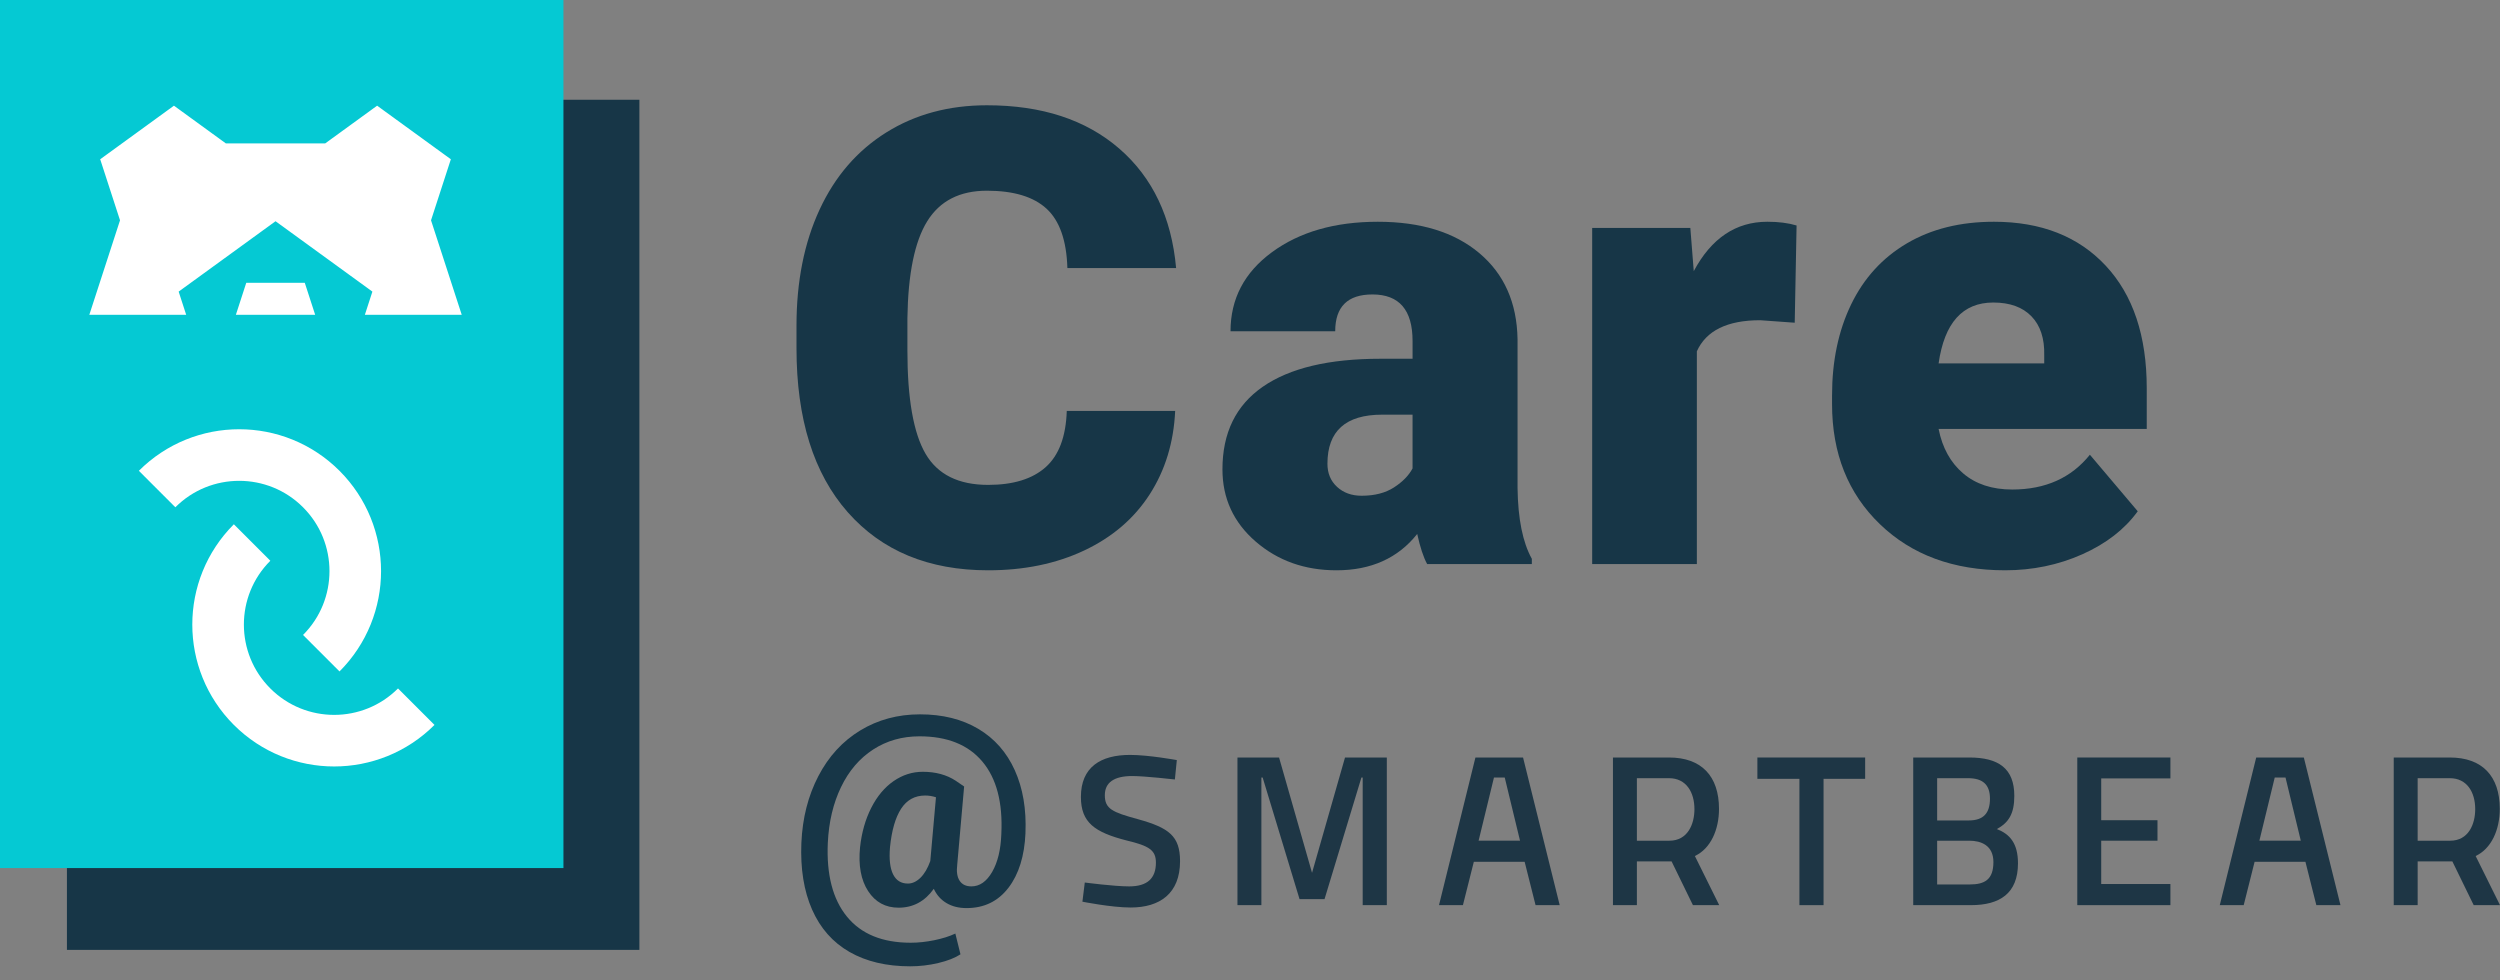
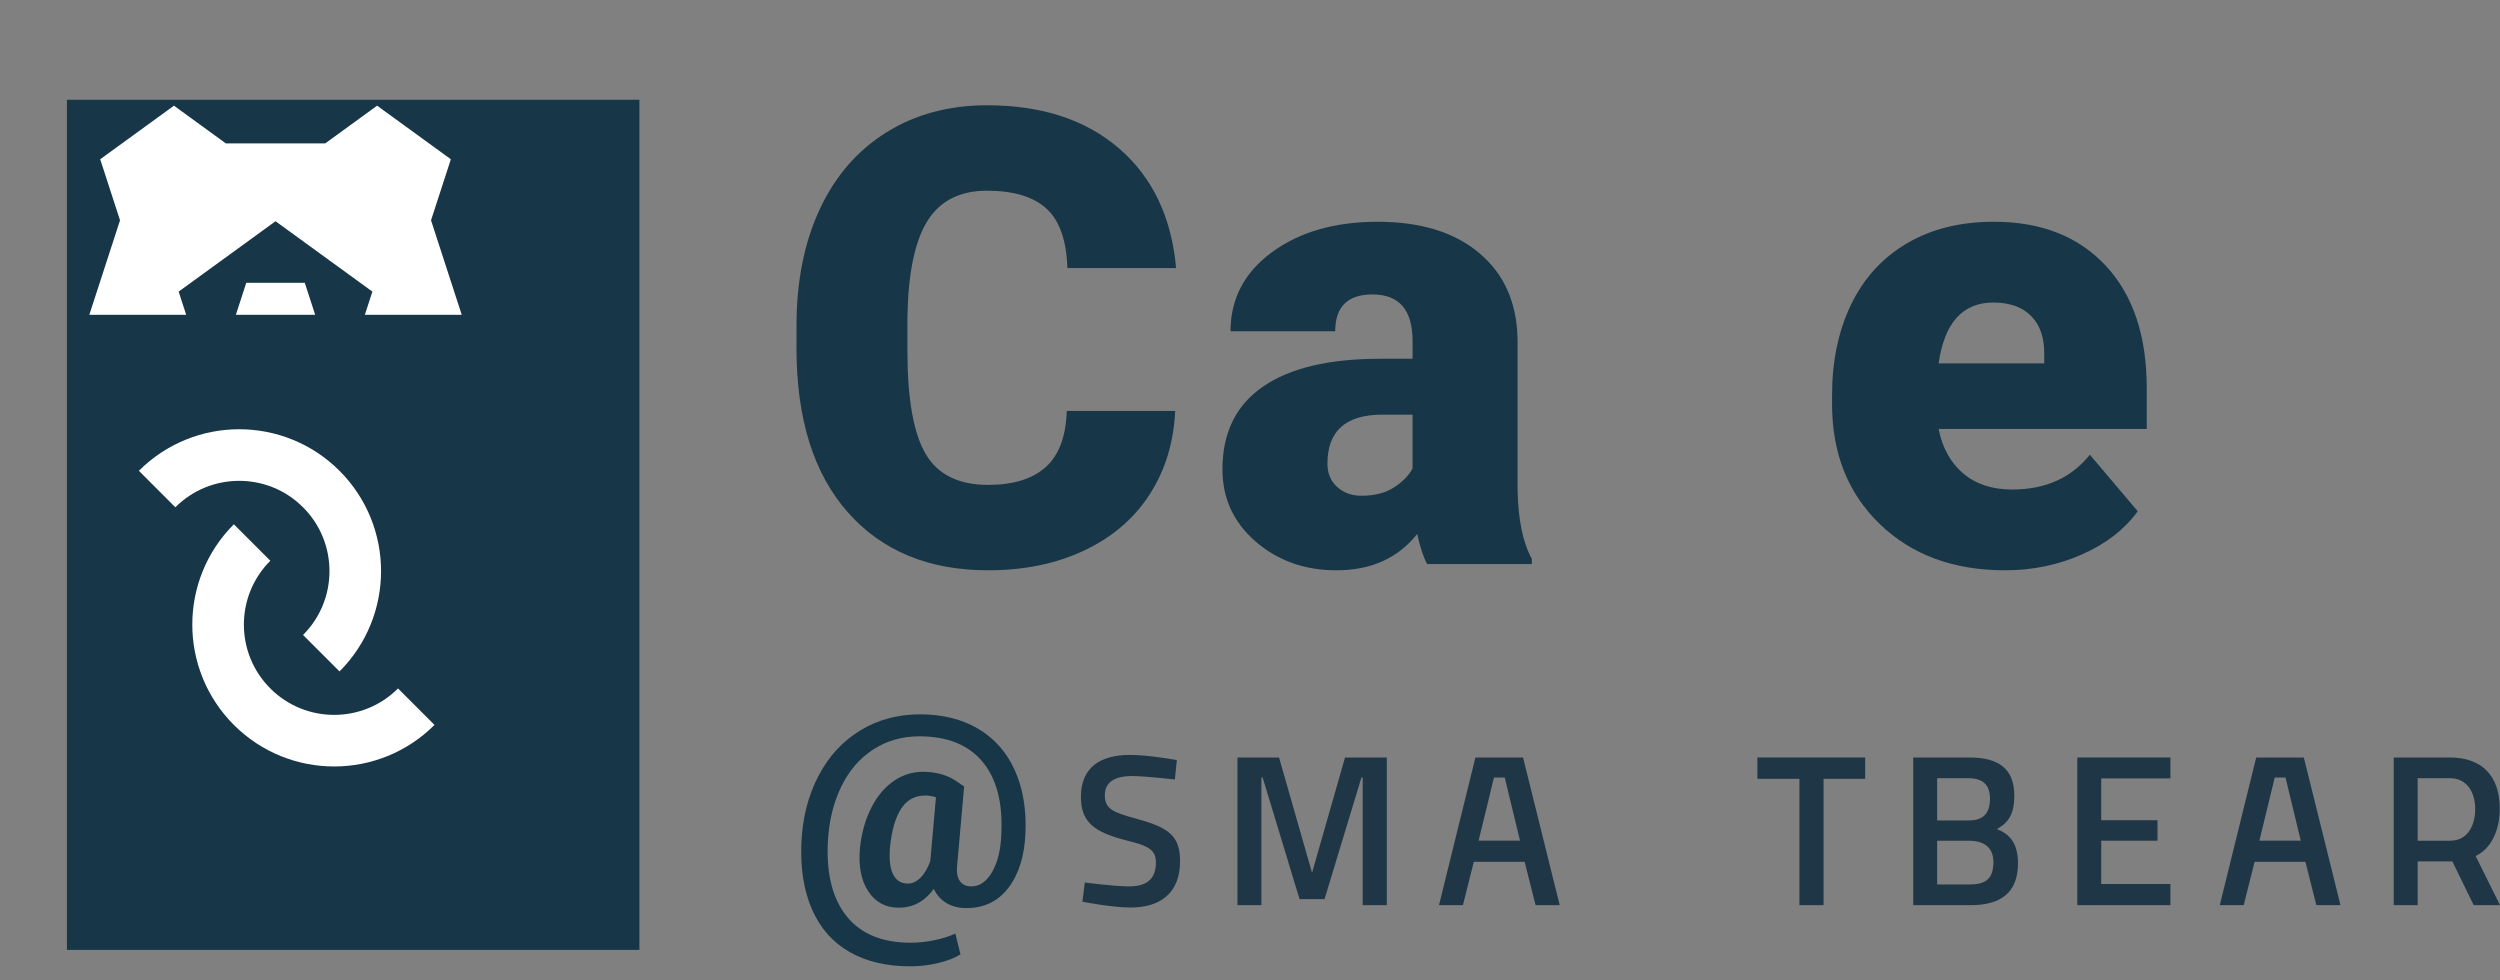
<svg xmlns="http://www.w3.org/2000/svg" id="Layer_1" data-name="Layer 1" viewBox="0 0 428.901 168.144">
  <rect x="0" y="0" width="428.901" height="168.144" fill="#808080" stroke="none" />
  <defs>
    <style>
      .cls-1 {
        fill: #1e3645;
      }

      .cls-2 {
        fill: none;
        stroke: #fff;
        stroke-miterlimit: 10;
        stroke-width: 8.85px;
      }

      .cls-3 {
        fill: #fff;
      }

      .cls-4 {
        fill: #173647;
      }

      .cls-5 {
        fill: #05c9d3;
      }
    </style>
  </defs>
  <rect class="cls-4" x="11.481" y="17.115" width="98.213" height="145.847" />
  <g>
    <path class="cls-4" d="M201.612,70.501c-.249,5.401-1.706,10.171-4.371,14.31-2.665,4.14-6.404,7.347-11.218,9.62-4.815,2.274-10.312,3.41-16.495,3.41-10.198,0-18.227-3.321-24.089-9.966-5.862-6.643-8.793-16.023-8.793-28.139v-3.837c0-7.603,1.323-14.256,3.971-19.958,2.646-5.703,6.457-10.108,11.432-13.217,4.974-3.108,10.729-4.663,17.267-4.663,9.415,0,16.983,2.478,22.704,7.435,5.72,4.956,8.971,11.787,9.753,20.492h-18.653c-.142-4.725-1.332-8.118-3.57-10.179-2.239-2.061-5.649-3.091-10.233-3.091-4.655,0-8.065,1.741-10.232,5.223-2.167,3.482-3.304,9.042-3.411,16.681v5.489c0,8.279,1.039,14.194,3.118,17.747,2.079,3.553,5.657,5.329,10.739,5.329,4.298,0,7.585-1.012,9.859-3.038,2.273-2.025,3.482-5.24,3.624-9.646h18.6Z" />
    <path class="cls-4" d="M244.845,96.775c-.64-1.173-1.208-2.896-1.706-5.169-3.304,4.157-7.923,6.235-13.856,6.235-5.436,0-10.055-1.643-13.857-4.93-3.802-3.286-5.702-7.416-5.702-12.391,0-6.253,2.309-10.979,6.928-14.176,4.618-3.198,11.333-4.796,20.145-4.796h5.543v-3.053c0-5.32-2.292-7.979-6.875-7.979-4.264,0-6.396,2.107-6.396,6.32h-17.96c0-5.571,2.372-10.096,7.115-13.574,4.743-3.478,10.792-5.217,18.146-5.217s13.164,1.794,17.427,5.383c4.264,3.589,6.449,8.509,6.555,14.762v25.528c.071,5.294.888,9.345,2.452,12.151v.906h-17.96ZM233.599,85.05c2.238,0,4.094-.48,5.569-1.439,1.474-.959,2.532-2.043,3.171-3.251v-9.22h-5.223c-6.253,0-9.38,2.807-9.38,8.42,0,1.635.551,2.958,1.652,3.971,1.101,1.013,2.505,1.519,4.21,1.519Z" />
-     <path class="cls-4" d="M307.903,55.365l-5.916-.426c-5.649,0-9.273,1.777-10.872,5.329v36.507h-17.96v-57.665h16.841l.586,7.408c3.02-5.649,7.23-8.474,12.631-8.474,1.919,0,3.588.213,5.01.64l-.32,16.681Z" />
    <path class="cls-4" d="M343.994,97.84c-8.847,0-16.007-2.638-21.478-7.914-5.472-5.276-8.208-12.142-8.208-20.599v-1.492c0-5.897,1.092-11.103,3.278-15.615,2.185-4.512,5.374-8.002,9.566-10.472,4.192-2.469,9.167-3.704,14.923-3.704,8.101,0,14.496,2.514,19.186,7.541,4.69,5.028,7.035,12.036,7.035,21.025v6.981h-35.708c.64,3.233,2.043,5.774,4.21,7.621,2.167,1.848,4.974,2.771,8.42,2.771,5.685,0,10.126-1.99,13.324-5.969l8.208,9.7c-2.238,3.091-5.41,5.552-9.513,7.381s-8.519,2.744-13.244,2.744ZM341.968,51.901c-5.258,0-8.385,3.482-9.38,10.446h18.12v-1.386c.071-2.878-.658-5.107-2.185-6.688-1.528-1.581-3.713-2.372-6.555-2.372Z" />
  </g>
  <path class="cls-4" d="M175.932,142.91c-.17,3.947-1.145,7.082-2.926,9.402-1.781,2.32-4.175,3.48-7.182,3.48-1.327,0-2.472-.285-3.435-.855-.964-.57-1.692-1.388-2.186-2.452-1.542,2.159-3.555,3.238-6.037,3.238-2.251,0-3.994-.948-5.227-2.845-1.234-1.896-1.696-4.402-1.388-7.517.277-2.545.921-4.808,1.931-6.789,1.01-1.981,2.286-3.504,3.828-4.568,1.542-1.063,3.207-1.596,4.996-1.596,2.205,0,4.086.509,5.644,1.526l1.457.995-1.18,13.369c-.154,1.218-.02,2.15.405,2.798.424.648,1.099.972,2.024.972,1.418,0,2.605-.828,3.562-2.486.956-1.657,1.48-3.828,1.573-6.511.262-5.382-.821-9.518-3.25-12.409-2.428-2.892-6.025-4.337-10.79-4.337-2.976,0-5.628.756-7.957,2.267-2.329,1.512-4.164,3.658-5.505,6.441-1.342,2.784-2.097,5.972-2.267,9.564-.247,5.459.848,9.68,3.284,12.663,2.436,2.984,6.083,4.476,10.94,4.476,1.28,0,2.621-.143,4.024-.428,1.403-.285,2.614-.667,3.631-1.145l.879,3.562c-.941.617-2.209,1.114-3.805,1.492-1.596.378-3.204.566-4.823.566-4.071,0-7.54-.821-10.408-2.463-2.868-1.643-5.007-4.063-6.418-7.263-1.411-3.2-2.024-7.021-1.839-11.461.185-4.256,1.157-8.072,2.915-11.449s4.151-5.986,7.182-7.829c3.03-1.843,6.449-2.764,10.258-2.764,3.87,0,7.201.828,9.992,2.486,2.791,1.657,4.88,4.028,6.268,7.112s1.997,6.669,1.827,10.755ZM152.687,145.362c-.17,2.035.007,3.581.532,4.637.524,1.057,1.373,1.585,2.544,1.585.755,0,1.472-.332,2.151-.995.678-.662,1.241-1.619,1.688-2.868l.972-10.939c-.602-.2-1.218-.301-1.851-.301-1.773,0-3.149.756-4.128,2.267-.979,1.511-1.616,3.716-1.908,6.615Z" />
  <g>
    <path class="cls-1" d="M201.564,133.728s-5.178-.591-7.322-.591c-3.107,0-4.697,1.11-4.697,3.291,0,2.367,1.331,2.921,5.658,4.105,5.325,1.479,7.247,2.884,7.247,7.211,0,5.547-3.475,7.95-8.468,7.95-3.291,0-8.283-.999-8.283-.999l.407-3.291s4.992.666,7.618.666c3.143,0,4.585-1.406,4.585-4.068,0-2.145-1.146-2.884-5.029-3.809-5.473-1.404-7.839-3.069-7.839-7.469,0-5.104,3.365-7.211,8.431-7.211,3.217,0,8.024.887,8.024.887l-.333,3.328Z" />
    <path class="cls-1" d="M212.297,129.957h7.138l5.658,19.783,5.658-19.783h7.173v25.33h-4.141v-21.892h-.218l-6.327,20.856h-4.29l-6.327-20.856h-.218v21.892h-4.105v-25.33Z" />
    <path class="cls-1" d="M301.497,129.957h18.489v3.66h-7.137v21.67h-4.141v-21.67h-7.211v-3.66Z" />
    <path class="cls-1" d="M337.848,129.957c5.029,0,7.728,1.886,7.728,6.582,0,3.069-.961,4.585-2.995,5.694,2.182.85,3.624,2.403,3.624,5.879,0,5.178-3.143,7.174-8.061,7.174h-9.911v-25.33h9.615ZM332.338,133.506v7.249h5.436c2.515,0,3.624-1.257,3.624-3.736,0-2.44-1.257-3.513-3.771-3.513h-5.289ZM332.338,144.231v7.507h5.585c2.551,0,4.067-.814,4.067-3.847,0-2.884-2.145-3.66-4.141-3.66h-5.51Z" />
    <path class="cls-1" d="M356.381,129.957h15.976v3.587h-11.871v7.173h9.652v3.514h-9.652v7.432h11.871v3.624h-15.976v-25.33Z" />
    <path class="cls-1" d="M387.075,129.957h8.172l6.286,25.33h-4.141l-1.871-7.432h-8.721l-1.87,7.432h-4.105l6.25-25.33ZM387.62,144.231h7.106l-2.622-10.836h-1.849l-2.635,10.836Z" />
    <path class="cls-1" d="M414.774,147.78v7.507h-4.105v-25.33h9.615c5.584,0,8.579,3.199,8.579,8.819,0,3.587-1.442,6.823-4.141,8.08l4.179,8.431h-4.512l-3.661-7.507h-5.954ZM420.285,133.506h-5.51v10.725h5.585c3.106,0,4.289-2.792,4.289-5.417,0-2.885-1.404-5.308-4.363-5.308Z" />
    <path class="cls-1" d="M253.124,129.957h8.172l6.286,25.33h-4.141l-1.871-7.432h-8.721l-1.87,7.432h-4.105l6.25-25.33ZM253.67,144.231h7.106l-2.622-10.836h-1.849l-2.635,10.836Z" />
-     <path class="cls-1" d="M280.824,147.78v7.507h-4.105v-25.33h9.615c5.584,0,8.579,3.199,8.579,8.819,0,3.587-1.442,6.823-4.141,8.08l4.179,8.431h-4.512l-3.661-7.507h-5.954ZM286.334,133.506h-5.51v10.725h5.585c3.106,0,4.289-2.792,4.289-5.417,0-2.885-1.404-5.308-4.363-5.308Z" />
  </g>
-   <rect class="cls-5" width="96.664" height="148.925" />
  <path class="cls-3" d="M52.289,48.519h-10.04l-1.781,5.486h13.602l-1.781-5.486ZM79.214,54.005l-5.267-16.21,3.402-10.471-12.652-9.193-8.911,6.476h-17.034l-8.911-6.476-12.652,9.193,3.402,10.471-5.267,16.21h16.617l-1.291-3.976,16.62-12.074,16.617,12.074-1.291,3.976h16.617ZM42.249,48.519l-1.781,5.486h13.602l-1.781-5.486h-10.04ZM52.289,48.519h-10.04l-1.781,5.486h13.602l-1.781-5.486Z" />
  <path class="cls-2" d="M71.413,121.238c-7.777,7.777-20.387,7.777-28.164,0-7.777-7.777-7.777-20.387,0-28.164" />
  <path class="cls-2" d="M26.953,83.9c7.777-7.777,20.387-7.777,28.164,0,7.777,7.777,7.777,20.387,0,28.164" />
</svg>